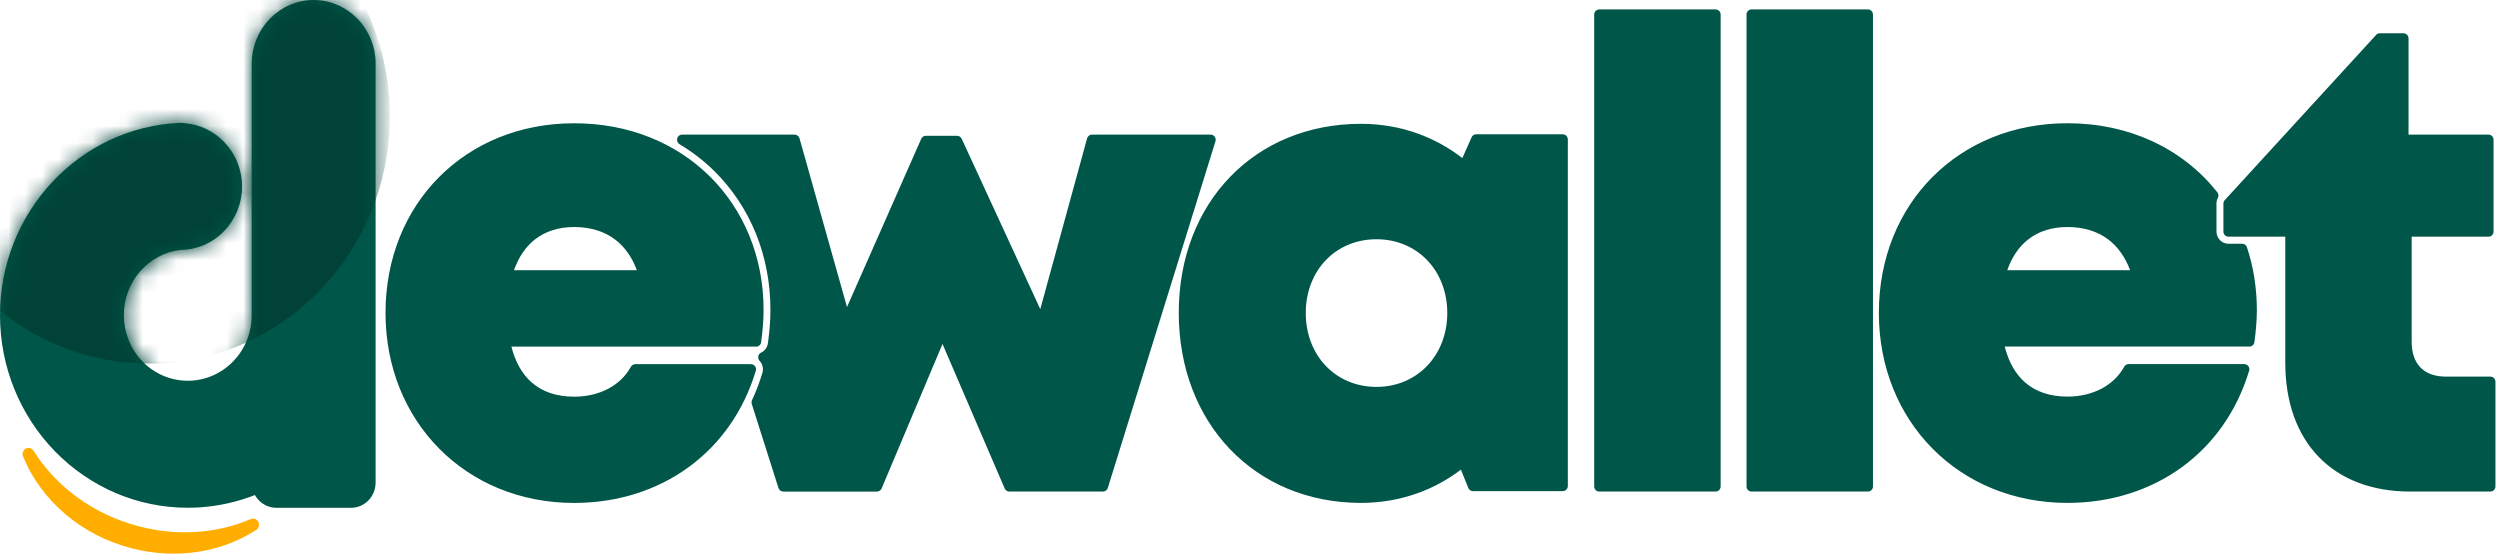
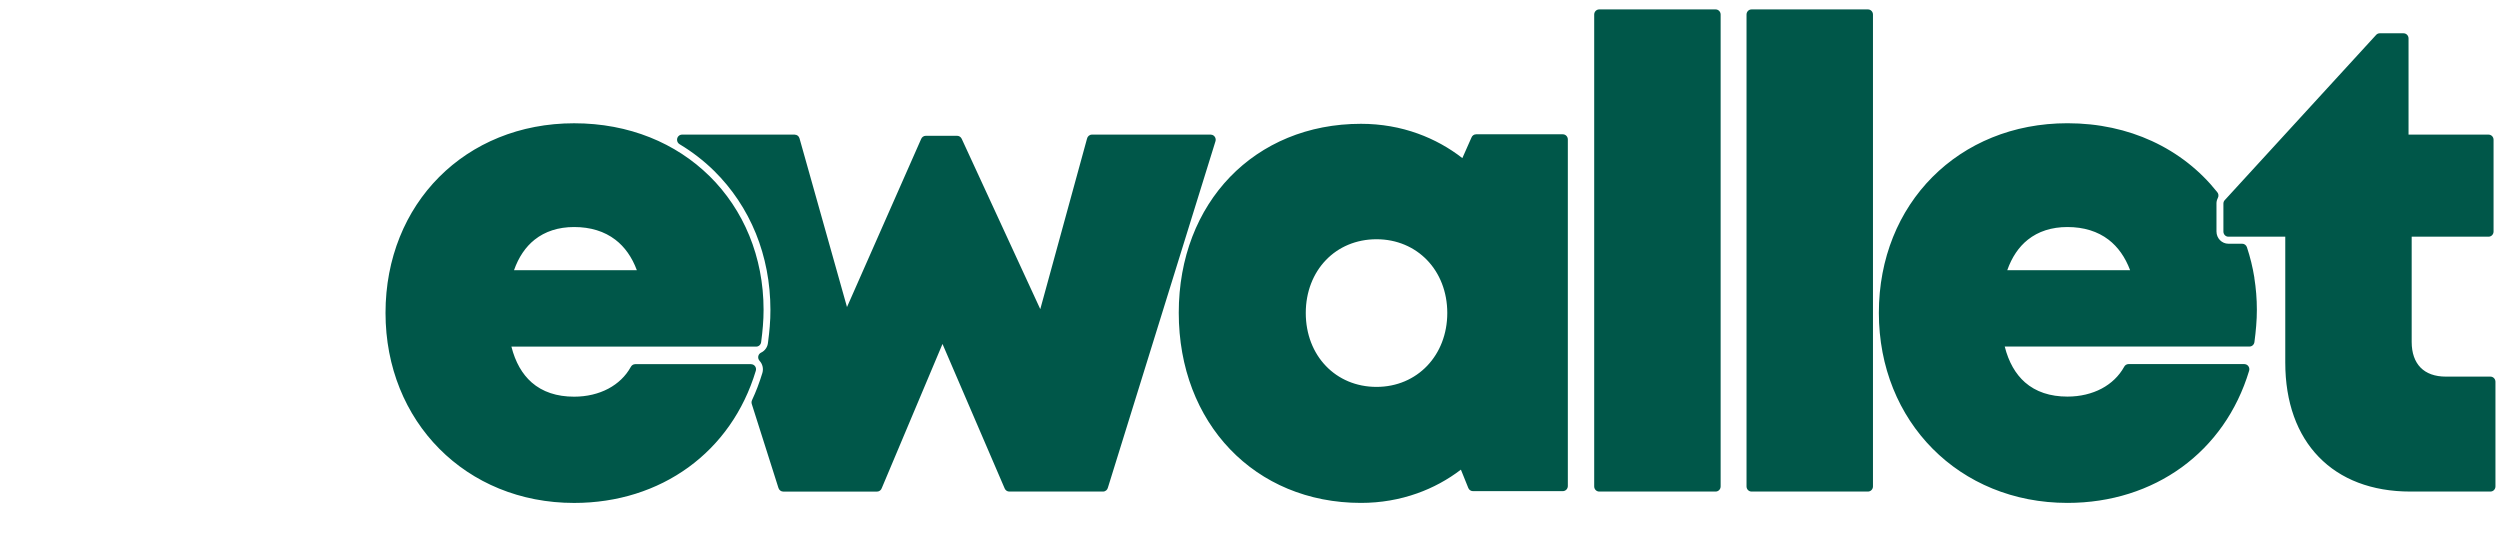
<svg xmlns="http://www.w3.org/2000/svg" width="149" height="33" viewBox="0 0 149 33" fill="none">
  <path fill-rule="evenodd" clip-rule="evenodd" d="M62.004 18.413L64.786 8.266C64.815 8.129 64.934 8.023 65.078 8.023H72.16C72.189 8.023 72.22 8.028 72.248 8.038C72.403 8.089 72.492 8.261 72.442 8.42L66.033 29.057C66.004 29.194 65.885 29.297 65.741 29.297H60.151C60.037 29.297 59.929 29.228 59.879 29.113L56.173 20.499L52.556 29.086C52.517 29.209 52.405 29.299 52.272 29.299H46.682C46.557 29.299 46.441 29.216 46.398 29.089L44.81 24.092C44.783 24.016 44.783 23.931 44.819 23.852C44.941 23.59 45.053 23.328 45.151 23.069L45.156 23.054C45.258 22.782 45.354 22.505 45.438 22.226C45.476 22.099 45.478 21.966 45.45 21.844C45.421 21.717 45.359 21.599 45.27 21.506C45.249 21.481 45.23 21.452 45.215 21.42C45.146 21.266 45.213 21.087 45.361 21.016C45.478 20.962 45.578 20.874 45.65 20.766C45.722 20.661 45.765 20.536 45.774 20.401L45.777 20.382C45.796 20.227 45.817 20.071 45.834 19.909C45.851 19.762 45.865 19.615 45.877 19.461C45.891 19.28 45.903 19.111 45.908 18.956C45.915 18.802 45.917 18.638 45.917 18.464C45.917 16.843 45.614 15.307 45.051 13.918C44.475 12.503 43.632 11.239 42.56 10.183C42.255 9.882 41.925 9.596 41.579 9.329C41.24 9.067 40.884 8.824 40.509 8.599C40.416 8.547 40.352 8.447 40.352 8.329C40.352 8.16 40.485 8.023 40.65 8.023H47.367V8.026C47.496 8.026 47.615 8.111 47.651 8.246L50.481 18.3L54.896 8.293C54.939 8.177 55.046 8.094 55.175 8.094H57.047C57.157 8.094 57.265 8.16 57.317 8.271L61.995 18.413H62.004ZM42.281 10.489C44.322 12.498 45.509 15.309 45.509 18.464C45.509 18.782 45.495 19.103 45.469 19.427C45.445 19.735 45.409 20.051 45.366 20.374C45.354 20.534 45.225 20.659 45.068 20.659H30.48C30.714 21.587 31.125 22.299 31.688 22.794C32.331 23.358 33.186 23.642 34.217 23.642C34.981 23.642 35.676 23.473 36.259 23.164C36.829 22.86 37.29 22.422 37.593 21.873C37.644 21.773 37.744 21.704 37.861 21.704H44.762C44.791 21.704 44.819 21.709 44.85 21.719C45.008 21.768 45.096 21.939 45.046 22.099C44.318 24.518 42.909 26.488 41.03 27.852C39.15 29.216 36.808 29.975 34.217 29.975C30.996 29.975 28.19 28.768 26.184 26.747C24.176 24.724 22.977 21.893 22.977 18.648C22.977 15.393 24.167 12.566 26.17 10.553C28.169 8.545 30.977 7.347 34.217 7.347C37.503 7.347 40.292 8.535 42.279 10.489H42.281ZM36.674 14.286C36.027 13.791 35.201 13.531 34.219 13.531C33.279 13.531 32.486 13.791 31.863 14.286C31.323 14.714 30.91 15.327 30.635 16.103H37.956C37.665 15.322 37.233 14.714 36.674 14.286ZM144.266 21.908C144.609 22.258 145.12 22.446 145.77 22.446H148.43C148.595 22.446 148.729 22.584 148.729 22.753V28.991C148.729 29.16 148.595 29.297 148.43 29.297H143.662C141.352 29.297 139.49 28.567 138.201 27.235C136.909 25.905 136.202 23.985 136.202 21.606V14.107H132.811C132.646 14.107 132.515 13.97 132.515 13.801V12.135C132.515 12.059 132.541 11.986 132.596 11.927L141.603 2.096C141.658 2.028 141.739 1.984 141.832 1.984H143.251C143.416 1.984 143.549 2.121 143.549 2.29V8.023H148.318C148.483 8.023 148.616 8.16 148.616 8.329V13.801C148.616 13.97 148.483 14.107 148.318 14.107H143.736V20.382C143.736 21.038 143.922 21.557 144.266 21.908ZM134.358 16.559C134.456 17.178 134.509 17.815 134.509 18.462C134.509 18.78 134.495 19.101 134.468 19.424C134.444 19.733 134.409 20.049 134.366 20.369C134.354 20.529 134.225 20.654 134.07 20.654H119.482C119.716 21.582 120.127 22.295 120.69 22.789C121.333 23.353 122.188 23.637 123.219 23.637C123.981 23.637 124.678 23.468 125.261 23.159C125.831 22.855 126.292 22.415 126.596 21.868C126.643 21.768 126.746 21.699 126.861 21.699H133.762C133.79 21.699 133.819 21.704 133.85 21.714C134.007 21.763 134.096 21.934 134.048 22.096C133.32 24.516 131.909 26.485 130.032 27.849C128.152 29.213 125.81 29.973 123.219 29.973C119.998 29.973 117.19 28.765 115.186 26.745C113.178 24.722 111.98 21.89 111.98 18.645C111.98 15.39 113.169 12.564 115.172 10.551C117.173 8.542 119.979 7.345 123.219 7.345C125.075 7.345 126.772 7.724 128.258 8.408C129.805 9.12 131.118 10.159 132.138 11.44C132.224 11.533 132.248 11.675 132.186 11.793C132.159 11.846 132.138 11.9 132.123 11.957C132.109 12.011 132.102 12.062 132.102 12.113V13.796C132.102 13.999 132.181 14.18 132.31 14.313C132.439 14.445 132.618 14.526 132.814 14.526H133.635C133.759 14.526 133.874 14.607 133.917 14.734C134.11 15.317 134.261 15.927 134.361 16.554L134.358 16.559ZM125.671 14.286C125.024 13.791 124.198 13.531 123.217 13.531C122.276 13.531 121.481 13.791 120.86 14.286C120.32 14.714 119.907 15.327 119.633 16.103H126.954C126.662 15.324 126.228 14.714 125.671 14.286ZM111.33 29.297H104.391C104.226 29.297 104.093 29.16 104.093 28.991V0.867C104.093 0.698 104.226 0.561 104.391 0.561H111.33C111.495 0.561 111.629 0.698 111.629 0.867V28.991C111.629 29.16 111.495 29.297 111.33 29.297ZM102.252 29.297H95.312C95.148 29.297 95.014 29.16 95.014 28.991V0.867C95.014 0.698 95.148 0.561 95.312 0.561H102.252C102.416 0.561 102.55 0.698 102.55 0.867V28.991C102.55 29.16 102.416 29.297 102.252 29.297ZM87.156 9.424L87.695 8.207C87.736 8.089 87.846 8.004 87.977 8.004H93.144C93.309 8.004 93.443 8.141 93.443 8.31V28.966C93.443 29.135 93.309 29.272 93.144 29.272H87.786C87.669 29.272 87.559 29.201 87.511 29.084L87.07 27.991C86.284 28.591 85.408 29.069 84.462 29.404C83.421 29.774 82.296 29.973 81.114 29.973C77.953 29.973 75.238 28.787 73.313 26.777C71.386 24.766 70.254 21.934 70.254 18.64C70.254 15.356 71.386 12.544 73.308 10.548C75.236 8.552 77.951 7.379 81.114 7.379C82.315 7.379 83.457 7.582 84.51 7.964C85.472 8.312 86.363 8.804 87.158 9.424H87.156ZM79.023 21.812C79.77 22.593 80.825 23.059 82.041 23.059C84.469 23.059 86.258 21.175 86.258 18.653C86.258 17.391 85.809 16.287 85.057 15.505C84.309 14.727 83.256 14.259 82.041 14.259C80.821 14.259 79.768 14.724 79.023 15.501C78.27 16.284 77.824 17.389 77.824 18.653C77.824 19.924 78.27 21.028 79.023 21.812Z" fill="#005749" />
  <mask id="mask0_326_82" style="mask-type:luminance" maskUnits="userSpaceOnUse" x="22" y="0" width="127" height="30">
-     <path d="M62.005 18.414L64.787 8.267C64.816 8.129 64.935 8.024 65.079 8.024H72.161C72.19 8.024 72.221 8.029 72.249 8.039C72.404 8.09 72.493 8.262 72.443 8.421L66.034 29.058C66.005 29.195 65.886 29.298 65.742 29.298H60.153C60.038 29.298 59.93 29.229 59.88 29.114L56.174 20.5L52.557 29.087C52.519 29.21 52.406 29.3 52.273 29.3H46.683C46.559 29.3 46.441 29.217 46.398 29.09L44.811 24.093C44.784 24.017 44.784 23.932 44.82 23.853C44.942 23.591 45.054 23.329 45.152 23.07L45.157 23.055C45.26 22.783 45.355 22.506 45.439 22.227C45.477 22.1 45.479 21.967 45.45 21.845C45.422 21.718 45.36 21.6 45.271 21.507C45.25 21.482 45.231 21.453 45.217 21.421C45.147 21.267 45.214 21.088 45.362 21.017C45.479 20.963 45.579 20.875 45.651 20.767C45.723 20.662 45.766 20.537 45.775 20.402L45.778 20.383C45.797 20.228 45.818 20.072 45.835 19.91C45.852 19.763 45.866 19.616 45.878 19.462C45.892 19.281 45.904 19.112 45.909 18.957C45.916 18.803 45.919 18.639 45.919 18.465C45.919 16.844 45.615 15.308 45.052 13.919C44.476 12.504 43.633 11.24 42.561 10.184C42.256 9.883 41.926 9.597 41.58 9.33C41.241 9.068 40.885 8.825 40.51 8.6C40.417 8.548 40.352 8.448 40.352 8.33C40.352 8.161 40.486 8.024 40.651 8.024H47.368V8.027C47.497 8.027 47.616 8.112 47.652 8.247L50.482 18.301L54.897 8.294C54.94 8.178 55.047 8.095 55.176 8.095H57.048C57.158 8.095 57.266 8.161 57.318 8.272L61.996 18.414H62.005ZM42.282 10.491C44.323 12.499 45.51 15.31 45.51 18.465C45.51 18.783 45.496 19.104 45.47 19.427C45.446 19.736 45.41 20.052 45.367 20.375C45.355 20.535 45.226 20.66 45.069 20.66H30.481C30.715 21.588 31.126 22.3 31.689 22.795C32.332 23.358 33.187 23.643 34.218 23.643C34.982 23.643 35.677 23.474 36.26 23.165C36.83 22.861 37.291 22.423 37.594 21.874C37.645 21.774 37.745 21.705 37.862 21.705H44.763C44.791 21.705 44.82 21.71 44.851 21.72C45.009 21.769 45.097 21.94 45.047 22.1C44.319 24.519 42.91 26.488 41.031 27.853C39.151 29.217 36.809 29.976 34.218 29.976C30.997 29.976 28.191 28.769 26.185 26.748C24.177 24.725 22.979 21.894 22.979 18.649C22.979 15.394 24.168 12.567 26.171 10.554C28.17 8.546 30.978 7.348 34.218 7.348C37.504 7.348 40.293 8.536 42.279 10.491H42.282ZM36.675 14.287C36.028 13.792 35.202 13.532 34.221 13.532C33.28 13.532 32.487 13.792 31.864 14.287C31.324 14.715 30.911 15.328 30.636 16.104H37.958C37.666 15.323 37.234 14.715 36.675 14.287ZM144.267 21.909C144.61 22.259 145.121 22.447 145.771 22.447H148.431C148.596 22.447 148.729 22.584 148.729 22.753V28.992C148.729 29.161 148.596 29.298 148.431 29.298H143.662C141.353 29.298 139.491 28.568 138.201 27.235C136.91 25.906 136.203 23.985 136.203 21.607V14.108H132.812C132.647 14.108 132.516 13.971 132.516 13.802V12.136C132.516 12.06 132.542 11.987 132.597 11.928L141.604 2.097C141.659 2.029 141.74 1.984 141.833 1.984H143.252C143.417 1.984 143.55 2.122 143.55 2.291V8.024H148.319C148.484 8.024 148.617 8.161 148.617 8.33V13.802C148.617 13.971 148.484 14.108 148.319 14.108H143.737V20.383C143.737 21.039 143.923 21.558 144.267 21.909ZM134.359 16.56C134.457 17.179 134.51 17.816 134.51 18.463C134.51 18.781 134.496 19.102 134.469 19.425C134.445 19.734 134.41 20.05 134.367 20.37C134.355 20.53 134.226 20.655 134.071 20.655H119.483C119.717 21.583 120.128 22.296 120.691 22.79C121.334 23.354 122.189 23.638 123.22 23.638C123.982 23.638 124.679 23.469 125.262 23.16C125.832 22.856 126.293 22.416 126.597 21.869C126.644 21.769 126.747 21.7 126.862 21.7H133.762C133.791 21.7 133.82 21.705 133.851 21.715C134.008 21.764 134.097 21.936 134.049 22.097C133.321 24.517 131.91 26.486 130.033 27.85C128.153 29.215 125.811 29.974 123.22 29.974C119.999 29.974 117.191 28.766 115.187 26.746C113.179 24.723 111.981 21.891 111.981 18.646C111.981 15.391 113.17 12.565 115.173 10.552C117.174 8.543 119.98 7.346 123.22 7.346C125.076 7.346 126.773 7.725 128.259 8.409C129.806 9.121 131.119 10.16 132.139 11.441C132.225 11.534 132.249 11.676 132.187 11.793C132.16 11.847 132.139 11.901 132.124 11.958C132.11 12.011 132.103 12.063 132.103 12.114V13.797C132.103 14 132.182 14.181 132.311 14.314C132.44 14.446 132.619 14.527 132.815 14.527H133.636C133.76 14.527 133.875 14.608 133.918 14.735C134.111 15.318 134.262 15.928 134.362 16.555L134.359 16.56ZM125.672 14.287C125.025 13.792 124.199 13.532 123.218 13.532C122.277 13.532 121.482 13.792 120.861 14.287C120.321 14.715 119.908 15.328 119.634 16.104H126.955C126.663 15.325 126.229 14.715 125.672 14.287ZM111.331 29.298H104.392C104.227 29.298 104.094 29.161 104.094 28.992V0.868C104.094 0.699 104.227 0.562 104.392 0.562H111.331C111.496 0.562 111.63 0.699 111.63 0.868V28.992C111.63 29.161 111.496 29.298 111.331 29.298ZM102.253 29.298H95.313C95.149 29.298 95.015 29.161 95.015 28.992V0.868C95.015 0.699 95.149 0.562 95.313 0.562H102.253C102.417 0.562 102.551 0.699 102.551 0.868V28.992C102.551 29.161 102.417 29.298 102.253 29.298ZM87.157 9.425L87.696 8.208C87.737 8.09 87.847 8.005 87.978 8.005H93.145C93.31 8.005 93.444 8.142 93.444 8.311V28.967C93.444 29.136 93.31 29.273 93.145 29.273H87.787C87.67 29.273 87.56 29.202 87.512 29.085L87.071 27.992C86.285 28.592 85.409 29.07 84.463 29.405C83.422 29.775 82.297 29.974 81.115 29.974C77.954 29.974 75.239 28.788 73.314 26.777C71.387 24.767 70.255 21.936 70.255 18.641C70.255 15.357 71.387 12.545 73.309 10.549C75.237 8.553 77.951 7.38 81.115 7.38C82.316 7.38 83.458 7.583 84.511 7.965C85.473 8.313 86.364 8.805 87.159 9.425H87.157ZM79.024 21.813C79.771 22.594 80.826 23.06 82.042 23.06C84.47 23.06 86.259 21.176 86.259 18.654C86.259 17.392 85.81 16.288 85.058 15.506C84.31 14.728 83.257 14.26 82.042 14.26C80.822 14.26 79.769 14.725 79.024 15.502C78.271 16.285 77.825 17.39 77.825 18.654C77.825 19.925 78.271 21.029 79.024 21.813Z" fill="white" />
-   </mask>
+     </mask>
  <g mask="url(#mask0_326_82)">
-     <path fill-rule="evenodd" clip-rule="evenodd" d="M8.874 -7.798C16.806 -7.798 23.236 -1.202 23.236 6.934C23.236 15.07 16.806 21.666 8.874 21.666C0.941 21.666 -5.489 15.07 -5.489 6.934C-5.489 -1.202 0.941 -7.798 8.874 -7.798Z" fill="#005647" />
-   </g>
-   <path d="M15.273 31.579C14.753 31.92 14.189 32.201 13.595 32.424C13.002 32.645 12.379 32.806 11.732 32.899C11.099 32.992 10.447 33.022 9.784 32.983C9.139 32.946 8.485 32.843 7.828 32.674C7.088 32.481 6.388 32.211 5.739 31.876C5.068 31.53 4.452 31.116 3.9 30.649C3.334 30.171 2.835 29.632 2.41 29.054C1.985 28.474 1.636 27.852 1.374 27.203L1.367 27.183C1.335 27.095 1.34 27.002 1.374 26.921C1.409 26.835 1.474 26.764 1.565 26.725L1.581 26.718C1.66 26.688 1.741 26.688 1.815 26.715C1.894 26.742 1.963 26.799 2.009 26.877L2.011 26.879C2.346 27.413 2.737 27.92 3.181 28.388C3.625 28.858 4.12 29.292 4.659 29.679C5.187 30.058 5.763 30.396 6.379 30.685L6.395 30.693C6.987 30.969 7.615 31.195 8.277 31.369C8.852 31.518 9.425 31.619 9.989 31.675C10.567 31.731 11.14 31.738 11.704 31.702C12.274 31.665 12.835 31.582 13.375 31.454C13.919 31.325 14.447 31.151 14.949 30.938C15.039 30.898 15.137 30.901 15.221 30.938L15.238 30.945C15.314 30.982 15.376 31.048 15.412 31.134L15.419 31.153C15.445 31.229 15.445 31.31 15.424 31.381C15.4 31.462 15.35 31.533 15.276 31.579H15.273Z" fill="#FFAE00" />
-   <path fill-rule="evenodd" clip-rule="evenodd" d="M15.003 3.786C15.003 3.277 15.103 2.79 15.285 2.341C15.471 1.879 15.748 1.462 16.087 1.112C16.428 0.764 16.834 0.482 17.286 0.289C17.72 0.103 18.195 0 18.694 0C19.191 0 19.666 0.103 20.103 0.289C20.555 0.482 20.96 0.764 21.302 1.112C21.641 1.462 21.916 1.879 22.104 2.341C22.286 2.787 22.386 3.275 22.386 3.786V28.766C22.386 29.18 22.221 29.554 21.956 29.826C21.691 30.098 21.326 30.265 20.922 30.265H16.467C16.159 30.265 15.872 30.166 15.636 30C15.454 29.873 15.304 29.704 15.194 29.505C15.091 29.544 14.986 29.584 14.876 29.623C14.704 29.684 14.528 29.74 14.353 29.794C13.842 29.949 13.319 30.066 12.787 30.145C12.262 30.223 11.729 30.262 11.192 30.262C9.678 30.262 8.233 29.953 6.913 29.393C5.542 28.81 4.31 27.96 3.279 26.902C2.247 25.846 1.416 24.58 0.848 23.174C0.301 21.82 0 20.338 0 18.785C0 17.276 0.284 15.836 0.802 14.514C1.34 13.142 2.13 11.901 3.111 10.85C4.093 9.797 5.27 8.937 6.581 8.33C7.846 7.742 9.241 7.389 10.71 7.323C10.769 7.321 10.824 7.323 10.877 7.325C10.927 7.33 10.977 7.335 11.027 7.345C11.474 7.382 11.899 7.499 12.285 7.686C12.689 7.877 13.052 8.144 13.36 8.462C13.694 8.81 13.966 9.224 14.15 9.684C14.327 10.127 14.427 10.61 14.427 11.112C14.427 11.621 14.327 12.111 14.146 12.557C13.957 13.02 13.682 13.439 13.343 13.786C13.004 14.134 12.598 14.416 12.145 14.609C11.717 14.791 11.247 14.893 10.755 14.896C10.292 14.95 9.855 15.089 9.458 15.298C9.048 15.513 8.68 15.805 8.369 16.155C8.057 16.508 7.806 16.921 7.636 17.375C7.472 17.81 7.383 18.286 7.383 18.785C7.383 19.317 7.486 19.821 7.67 20.279C7.863 20.754 8.145 21.185 8.496 21.548C8.849 21.908 9.267 22.199 9.733 22.395C10.182 22.586 10.674 22.692 11.192 22.692C11.71 22.692 12.202 22.586 12.651 22.395C13.114 22.199 13.534 21.908 13.888 21.548C14.239 21.185 14.523 20.757 14.714 20.279C14.9 19.821 15 19.314 15 18.785V3.782L15.003 3.786Z" fill="#005749" />
+     </g>
  <mask id="mask1_326_82" style="mask-type:luminance" maskUnits="userSpaceOnUse" x="0" y="0" width="23" height="31">
    <path d="M15.003 3.786C15.003 3.277 15.103 2.79 15.285 2.341C15.471 1.879 15.748 1.462 16.087 1.112C16.428 0.764 16.834 0.482 17.286 0.289C17.72 0.103 18.195 0 18.694 0C19.191 0 19.666 0.103 20.103 0.289C20.555 0.482 20.96 0.764 21.302 1.112C21.641 1.462 21.916 1.879 22.104 2.341C22.286 2.787 22.386 3.275 22.386 3.786V28.766C22.386 29.18 22.221 29.554 21.956 29.826C21.691 30.098 21.326 30.265 20.922 30.265H16.467C16.159 30.265 15.872 30.166 15.636 30C15.454 29.873 15.304 29.704 15.194 29.505C15.091 29.544 14.986 29.584 14.876 29.623C14.704 29.684 14.528 29.74 14.353 29.794C13.842 29.949 13.319 30.066 12.787 30.145C12.262 30.223 11.729 30.262 11.192 30.262C9.678 30.262 8.233 29.953 6.913 29.393C5.542 28.81 4.31 27.96 3.279 26.902C2.247 25.846 1.416 24.58 0.848 23.174C0.301 21.82 0 20.338 0 18.785C0 17.276 0.284 15.836 0.802 14.514C1.34 13.142 2.13 11.901 3.111 10.85C4.093 9.797 5.27 8.937 6.581 8.33C7.846 7.742 9.241 7.389 10.71 7.323C10.769 7.321 10.824 7.323 10.877 7.325C10.927 7.33 10.977 7.335 11.027 7.345C11.474 7.382 11.899 7.499 12.285 7.686C12.689 7.877 13.052 8.144 13.36 8.462C13.694 8.81 13.966 9.224 14.15 9.684C14.327 10.127 14.427 10.61 14.427 11.112C14.427 11.621 14.327 12.111 14.146 12.557C13.957 13.02 13.682 13.439 13.343 13.786C13.004 14.134 12.598 14.416 12.145 14.609C11.717 14.791 11.247 14.893 10.755 14.896C10.292 14.95 9.855 15.089 9.458 15.298C9.048 15.513 8.68 15.805 8.369 16.155C8.057 16.508 7.806 16.921 7.636 17.375C7.472 17.81 7.383 18.286 7.383 18.785C7.383 19.317 7.486 19.821 7.67 20.279C7.863 20.754 8.145 21.185 8.496 21.548C8.849 21.908 9.267 22.199 9.733 22.395C10.182 22.586 10.674 22.692 11.192 22.692C11.71 22.692 12.202 22.586 12.651 22.395C13.114 22.199 13.534 21.908 13.888 21.548C14.239 21.185 14.523 20.757 14.714 20.279C14.9 19.821 15 19.314 15 18.785V3.782L15.003 3.786Z" fill="white" />
  </mask>
  <g mask="url(#mask1_326_82)">
-     <path fill-rule="evenodd" clip-rule="evenodd" d="M8.873 -7.798C16.805 -7.798 23.235 -1.202 23.235 6.934C23.235 15.07 16.805 21.666 8.873 21.666C0.94 21.666 -5.49 15.07 -5.49 6.934C-5.49 -1.202 0.94 -7.798 8.873 -7.798Z" fill="#004237" />
-   </g>
+     </g>
</svg>